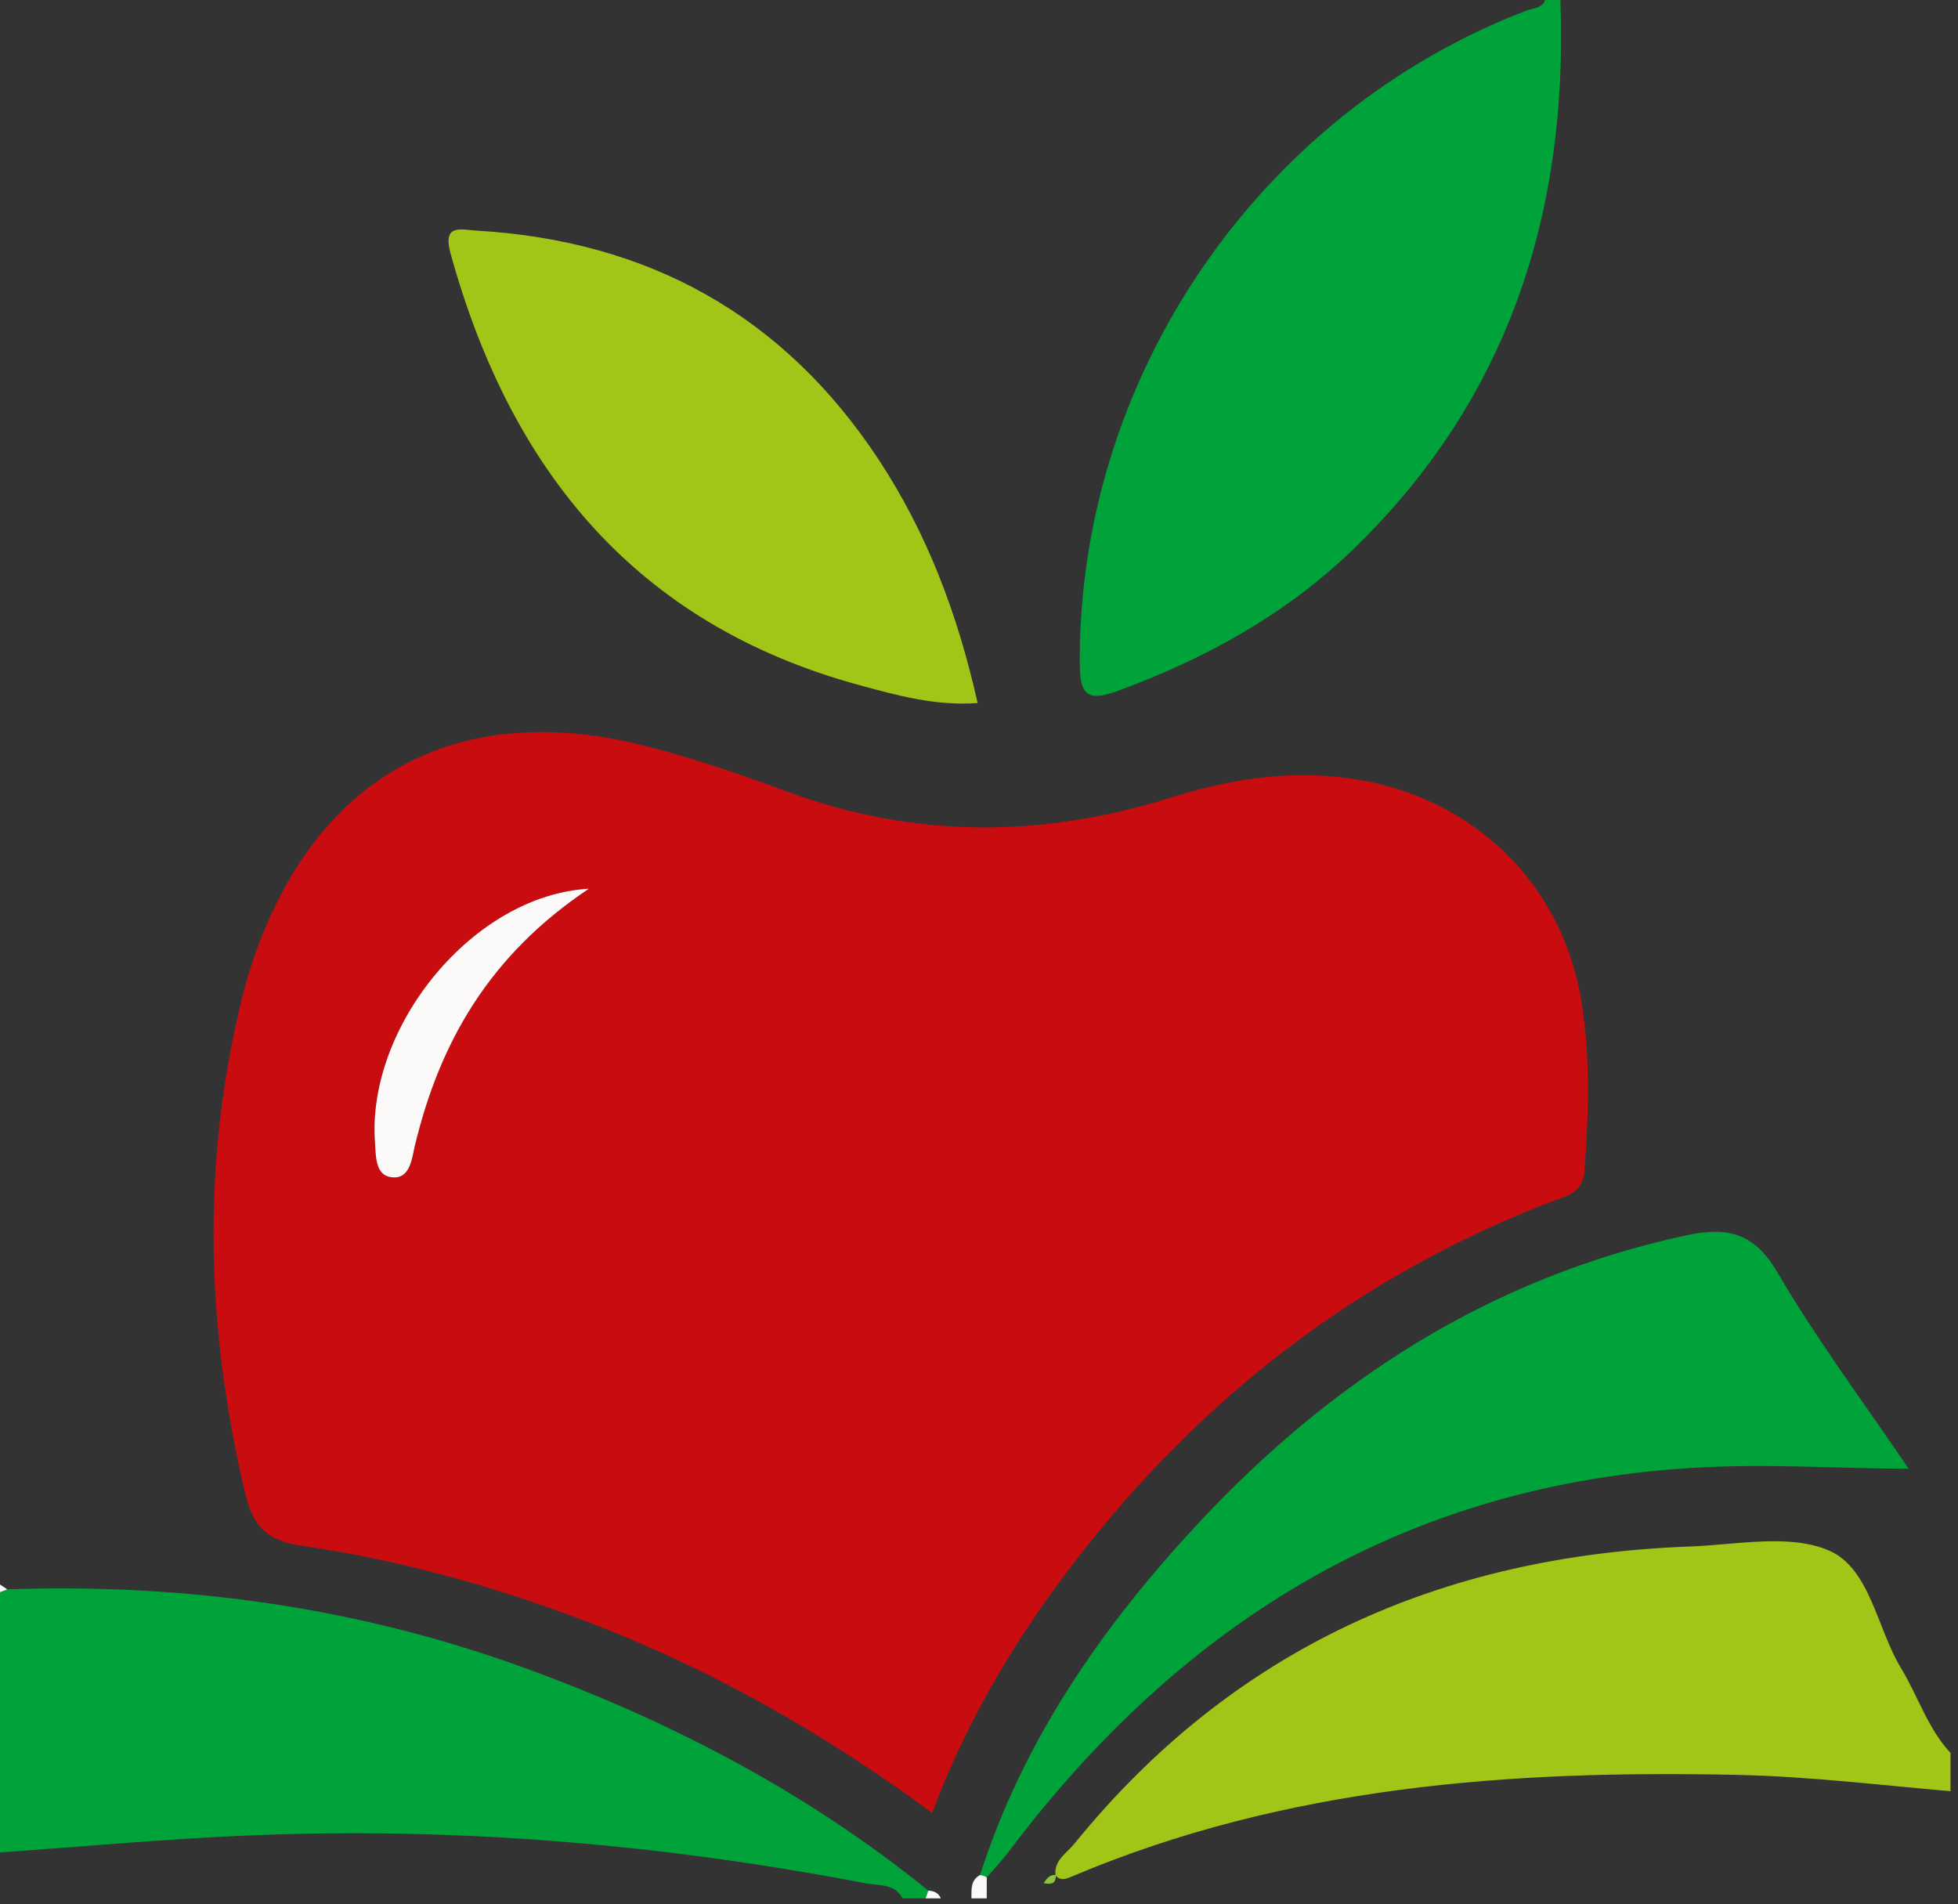
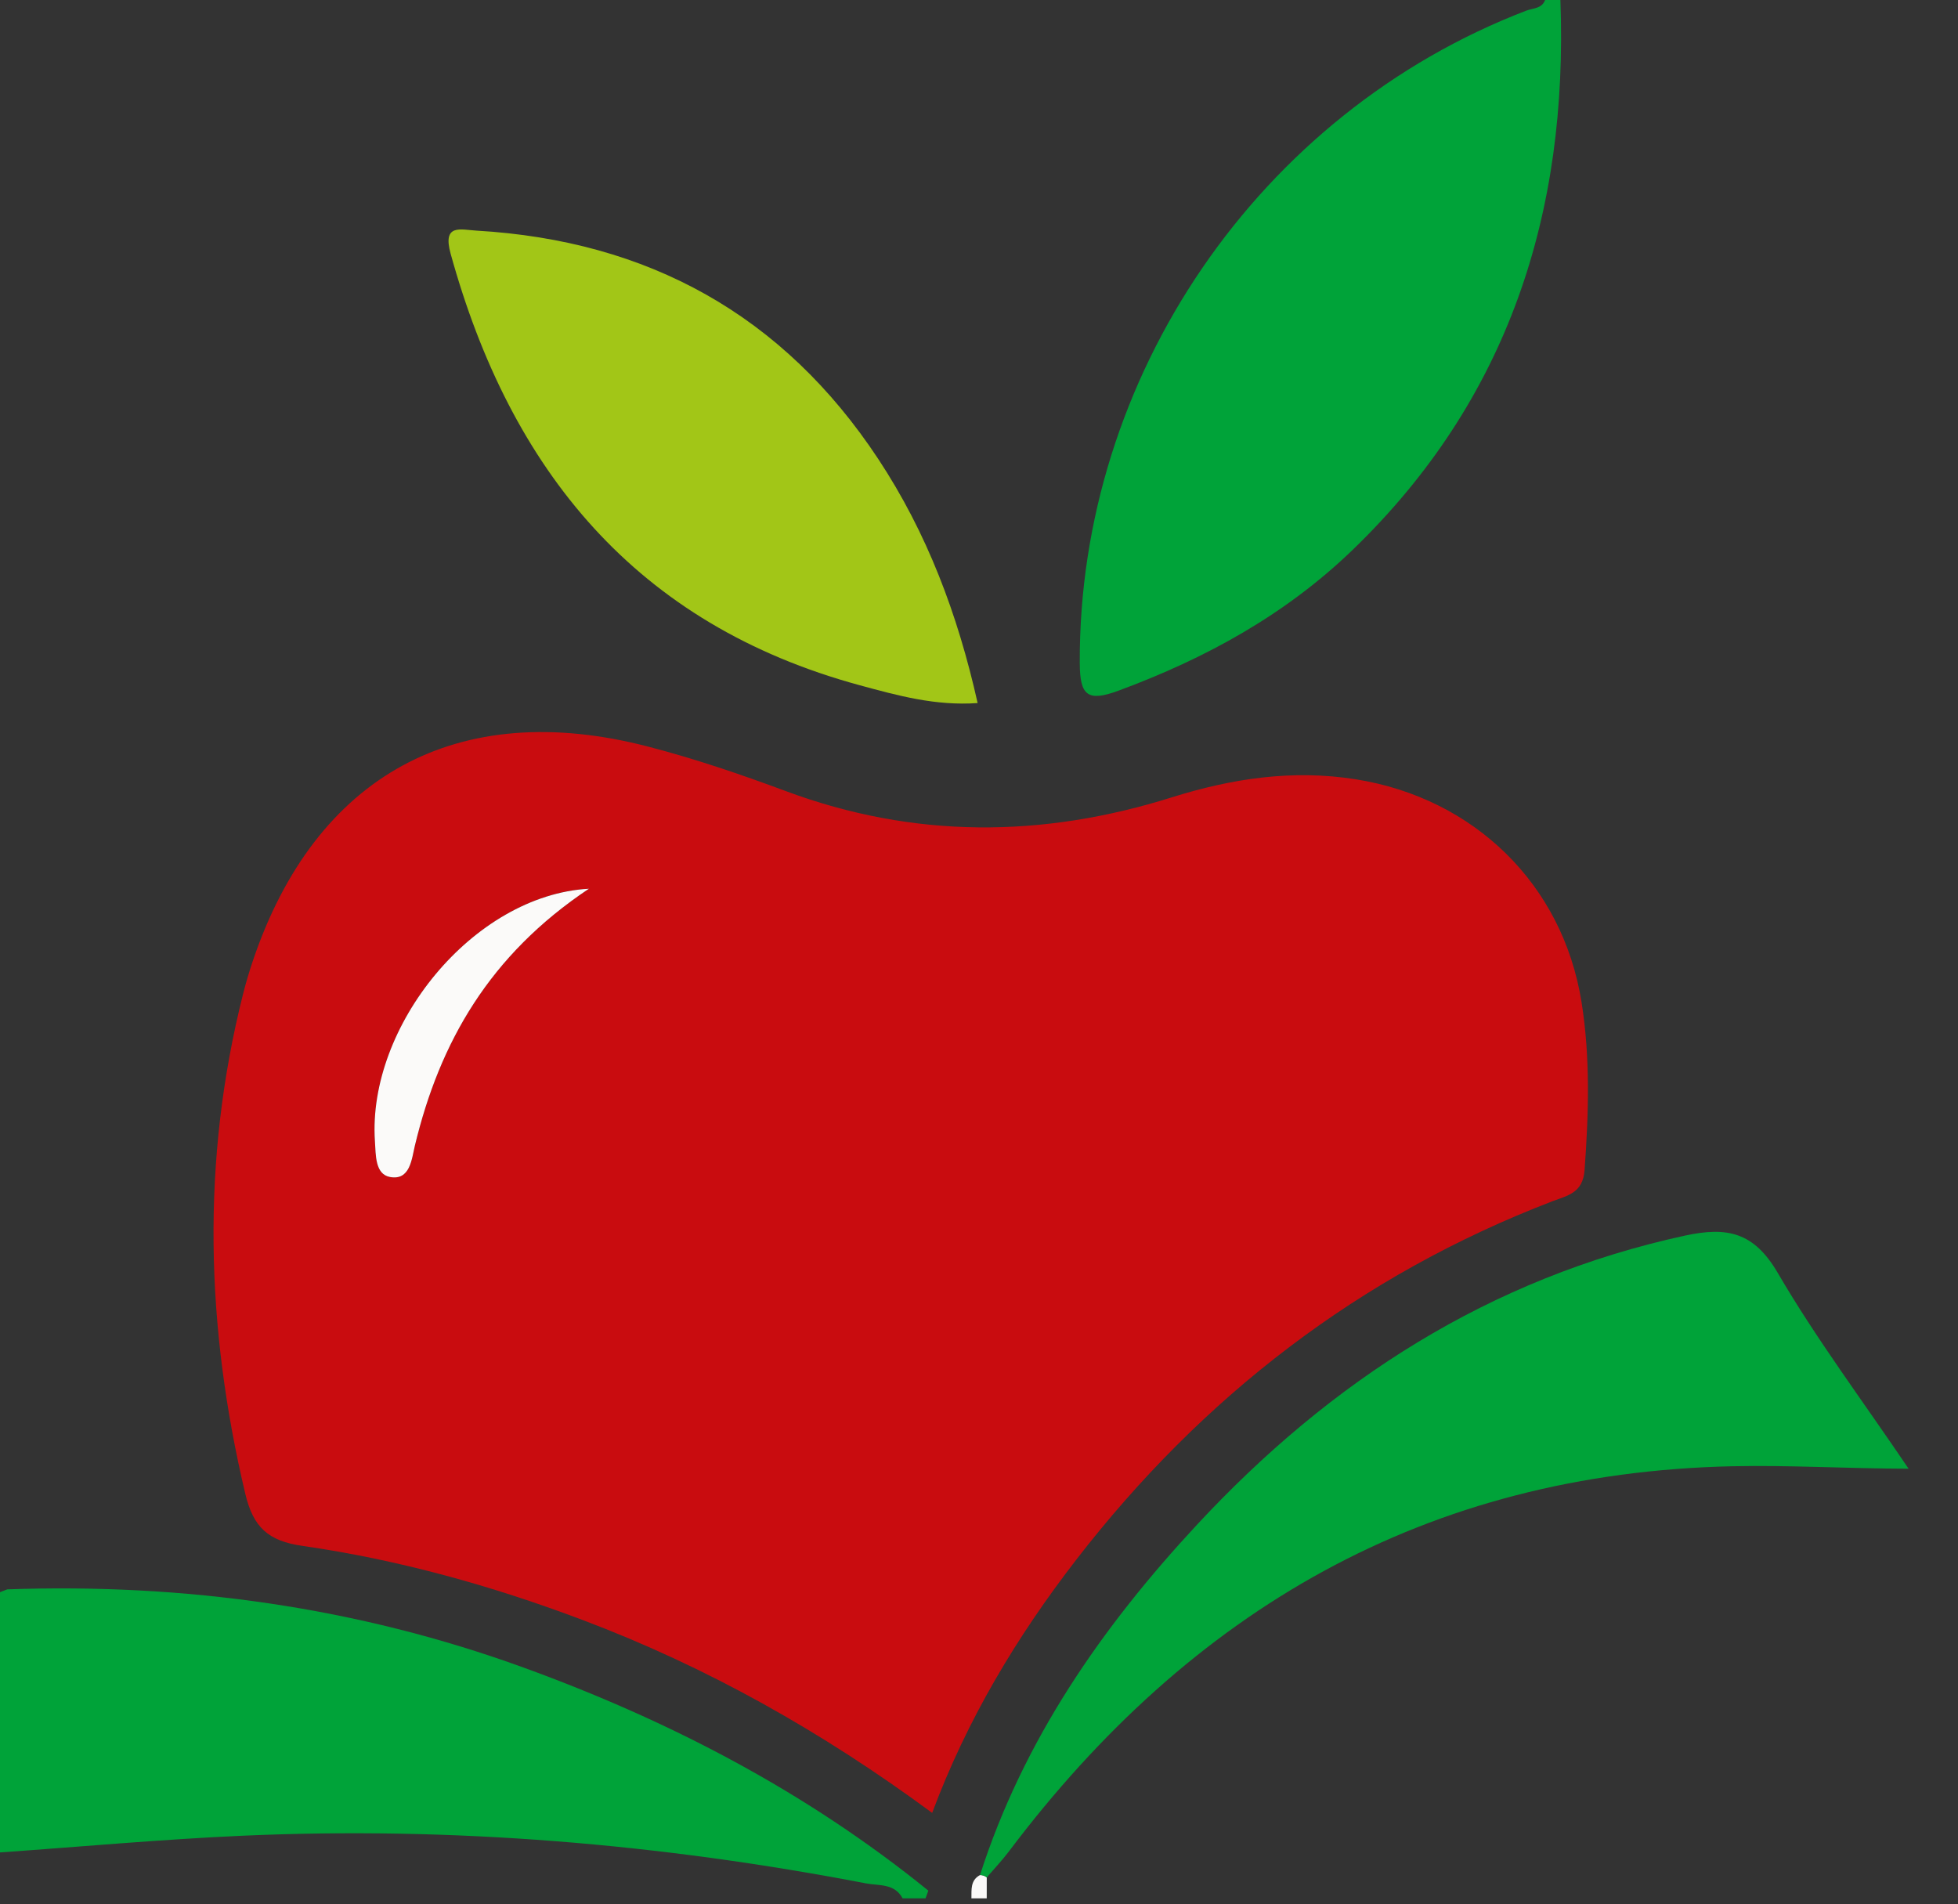
<svg xmlns="http://www.w3.org/2000/svg" width="100%" height="100%" viewBox="0 0 255 248" version="1.1" xml:space="preserve" style="fill-rule:evenodd;clip-rule:evenodd;stroke-linejoin:round;stroke-miterlimit:2;">
  <rect x="0" y="0" width="255" height="248" fill="#333333" stroke="none" />
  <g transform="matrix(1,0,0,1,-658.303,-319.099)">
    <g transform="matrix(1,0,0,1,861.521,410.539)">
-       <path d="M0,-91.44C1.031,-63.753 -6.763,-39.393 -27.082,-19.805C-35.819,-11.382 -46.197,-5.692 -57.531,-1.5C-61.585,0 -62.577,-0.837 -62.595,-5.099C-62.751,-42.306 -39.299,-76.686 -4.452,-90.051C-3.577,-90.387 -2.422,-90.291 -1.992,-91.44L0,-91.44Z" style="fill:rgb(0,163,57);fill-rule:nonzero;" />
+       <path d="M0,-91.44C1.031,-63.753 -6.763,-39.393 -27.082,-19.805C-35.819,-11.382 -46.197,-5.692 -57.531,-1.5C-61.585,0 -62.577,-0.837 -62.595,-5.099C-62.751,-42.306 -39.299,-76.686 -4.452,-90.051C-3.577,-90.387 -2.422,-90.291 -1.992,-91.44Z" style="fill:rgb(0,163,57);fill-rule:nonzero;" />
    </g>
    <g transform="matrix(1,0,0,1,659.251,565.519)">
      <path d="M0,-39.435C23.049,-40.241 45.511,-37.141 67.241,-29.248C86.322,-22.316 104.119,-13.036 119.954,-0.199C119.832,0.136 119.71,0.471 119.588,0.806L116.6,0.806C115.558,-1.168 113.5,-0.822 111.83,-1.143C85.013,-6.298 57.957,-8.564 30.663,-7.351C20.115,-6.882 9.588,-5.915 -0.948,-5.175L-0.948,-39.069C-0.632,-39.191 -0.316,-39.313 0,-39.435" style="fill:rgb(0,163,57);fill-rule:nonzero;" />
    </g>
    <g transform="matrix(1,0,0,1,795.766,519.6)">
-       <path d="M0,43.741C-0.224,41.766 1.442,40.861 2.434,39.639C23.099,14.172 50.262,2.085 82.627,0.904C88.751,0.68 95.668,-0.812 100.811,1.466C106.082,3.8 106.981,11.571 110.131,16.768C112.335,20.403 113.593,24.593 116.56,27.784L116.56,32.769C107.337,31.975 98.149,30.854 88.869,30.649C59.213,29.996 30.004,32.103 2.239,43.833C1.518,44.138 0.712,44.553 0,43.741" style="fill:rgb(162,198,23);fill-rule:nonzero;" />
-     </g>
+       </g>
    <g transform="matrix(0.807,0.591,0.591,-0.807,784.097,565.485)">
      <path d="M1.077,-0.253C0.421,0.679 -0.431,1.556 0.186,2.854C0.449,3.053 0.746,3.145 1.077,3.127C1.612,2.393 2.148,1.658 2.684,0.924L1.077,-0.253Z" style="fill:rgb(251,250,249);fill-rule:nonzero;" />
    </g>
    <g transform="matrix(1,0,0,1,778.839,565.319)">
-       <path d="M0,1.006C0.122,0.671 0.244,0.335 0.366,0C1.092,0.037 1.691,0.28 1.992,1.006L0,1.006Z" style="fill:rgb(251,250,249);fill-rule:nonzero;" />
-     </g>
+       </g>
    <g transform="matrix(1,0,0,1,659.251,525.819)">
-       <path d="M0,0.265C-0.316,0.387 -0.632,0.509 -0.948,0.631L-0.948,-0.366C-0.632,-0.155 -0.316,0.055 0,0.265" style="fill:rgb(251,250,249);fill-rule:nonzero;" />
-     </g>
+       </g>
    <g transform="matrix(1,0,0,1,734.997,530.26)">
      <path d="M0,-95.424C-15.1,-94.579 -28.868,-77.497 -27.865,-62.536C-27.745,-60.745 -27.853,-58.244 -25.907,-57.88C-23.269,-57.387 -23.078,-60.233 -22.659,-61.972C-19.418,-75.451 -12.939,-86.786 0,-95.424M44.706,24.936C30.339,14.339 15.362,5.918 -0.867,-0.205C-12.693,-4.666 -24.829,-8.045 -37.326,-9.84C-41.761,-10.478 -43.714,-12.254 -44.752,-16.635C-49.897,-38.334 -50.515,-59.983 -45.042,-81.694C-44.678,-83.14 -44.254,-84.574 -43.778,-85.987C-35.615,-110.214 -17.078,-120.36 7.682,-113.938C13.765,-112.36 19.754,-110.325 25.65,-108.133C42.331,-101.928 59.02,-102.017 75.889,-107.313C83.69,-109.762 91.624,-110.988 99.91,-109.666C115.234,-107.221 126.823,-96.055 129.279,-80.641C130.433,-73.395 130.208,-66.101 129.673,-58.784C129.452,-55.764 127.421,-55.462 125.496,-54.723C100.372,-45.086 79.881,-29.258 63.482,-8.049C55.756,1.944 49.272,12.714 44.706,24.936" style="fill:rgb(201,12,15);fill-rule:nonzero;" />
    </g>
    <g transform="matrix(1,0,0,1,786.814,478.817)">
      <path d="M0,84.781C-0.256,84.572 -0.549,84.47 -0.88,84.476C4.745,66.93 14.987,52.187 27.353,38.876C44.797,20.097 65.511,6.726 90.916,1.201C96.438,0 99.919,0.749 103.02,6.064C108.001,14.6 113.968,22.56 120.056,31.556C111.871,31.533 104.527,31.077 97.187,31.233C57.245,32.081 26.521,50.013 2.874,81.408C1.987,82.586 0.961,83.659 0,84.781" style="fill:rgb(0,163,57);fill-rule:nonzero;" />
    </g>
    <g transform="matrix(1,0,0,1,785.624,348.572)">
      <path d="M0,62.088C-5.497,62.478 -10.443,61.103 -15.336,59.773C-44.463,51.857 -60.835,31.809 -68.634,3.566C-69.726,-0.39 -67.302,0.445 -65.263,0.563C-42.939,1.856 -25.329,11.551 -12.947,30.294C-6.592,39.913 -2.582,50.542 0,62.088" style="fill:rgb(162,198,23);fill-rule:nonzero;" />
    </g>
    <g transform="matrix(1,0,0,1,795.8,564.418)">
-       <path d="M0,-1.121C0.058,0.103 -0.716,0.083 -1.576,-0.066C-1.188,-0.623 -0.829,-1.224 0,-1.121" style="fill:rgb(141,197,64);fill-rule:nonzero;" />
-     </g>
+       </g>
    <g transform="matrix(-0.823,-0.568,-0.568,0.823,697.881,461.31)">
      <path d="M-15.513,-42.87C-9.769,-28.411 -10.874,-15.402 -15.862,-2.467C-16.505,-0.798 -17.964,1.653 -15.513,2.745C-13.704,3.551 -12.373,1.431 -11.257,0.025C-1.934,-11.719 -3.564,-33.598 -15.513,-42.87" style="fill:rgb(251,250,249);fill-rule:nonzero;" />
    </g>
  </g>
</svg>